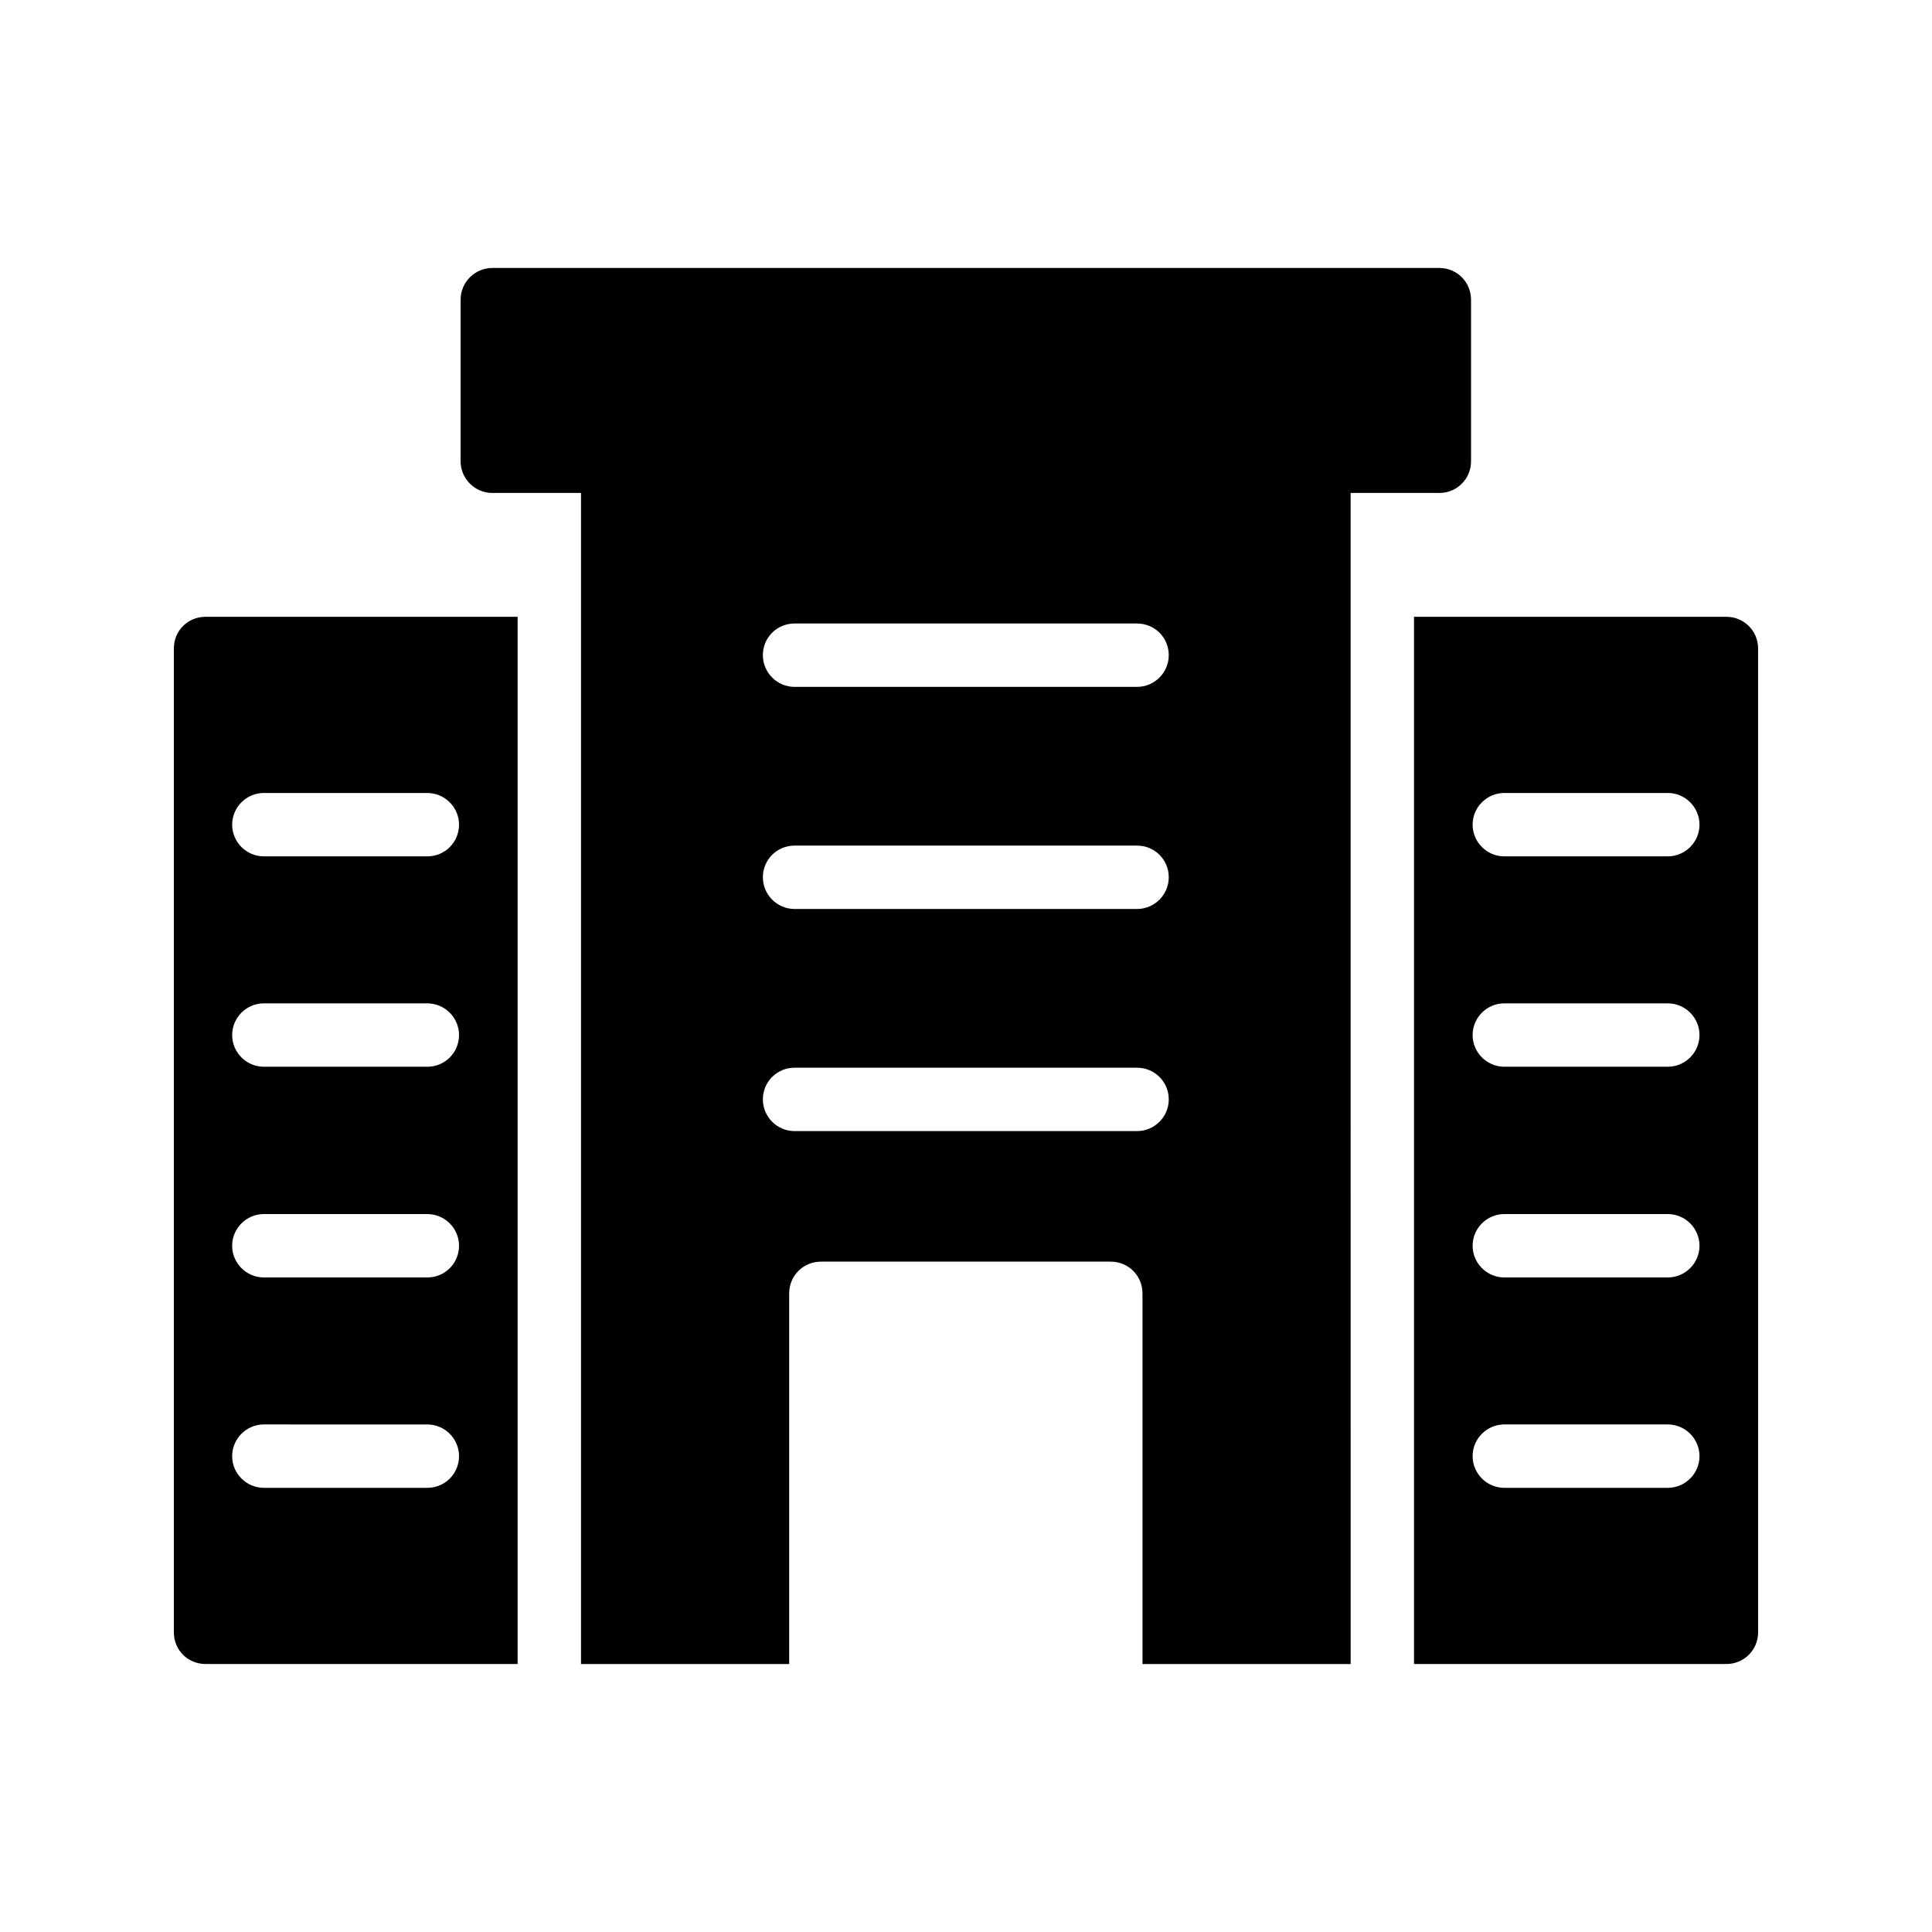
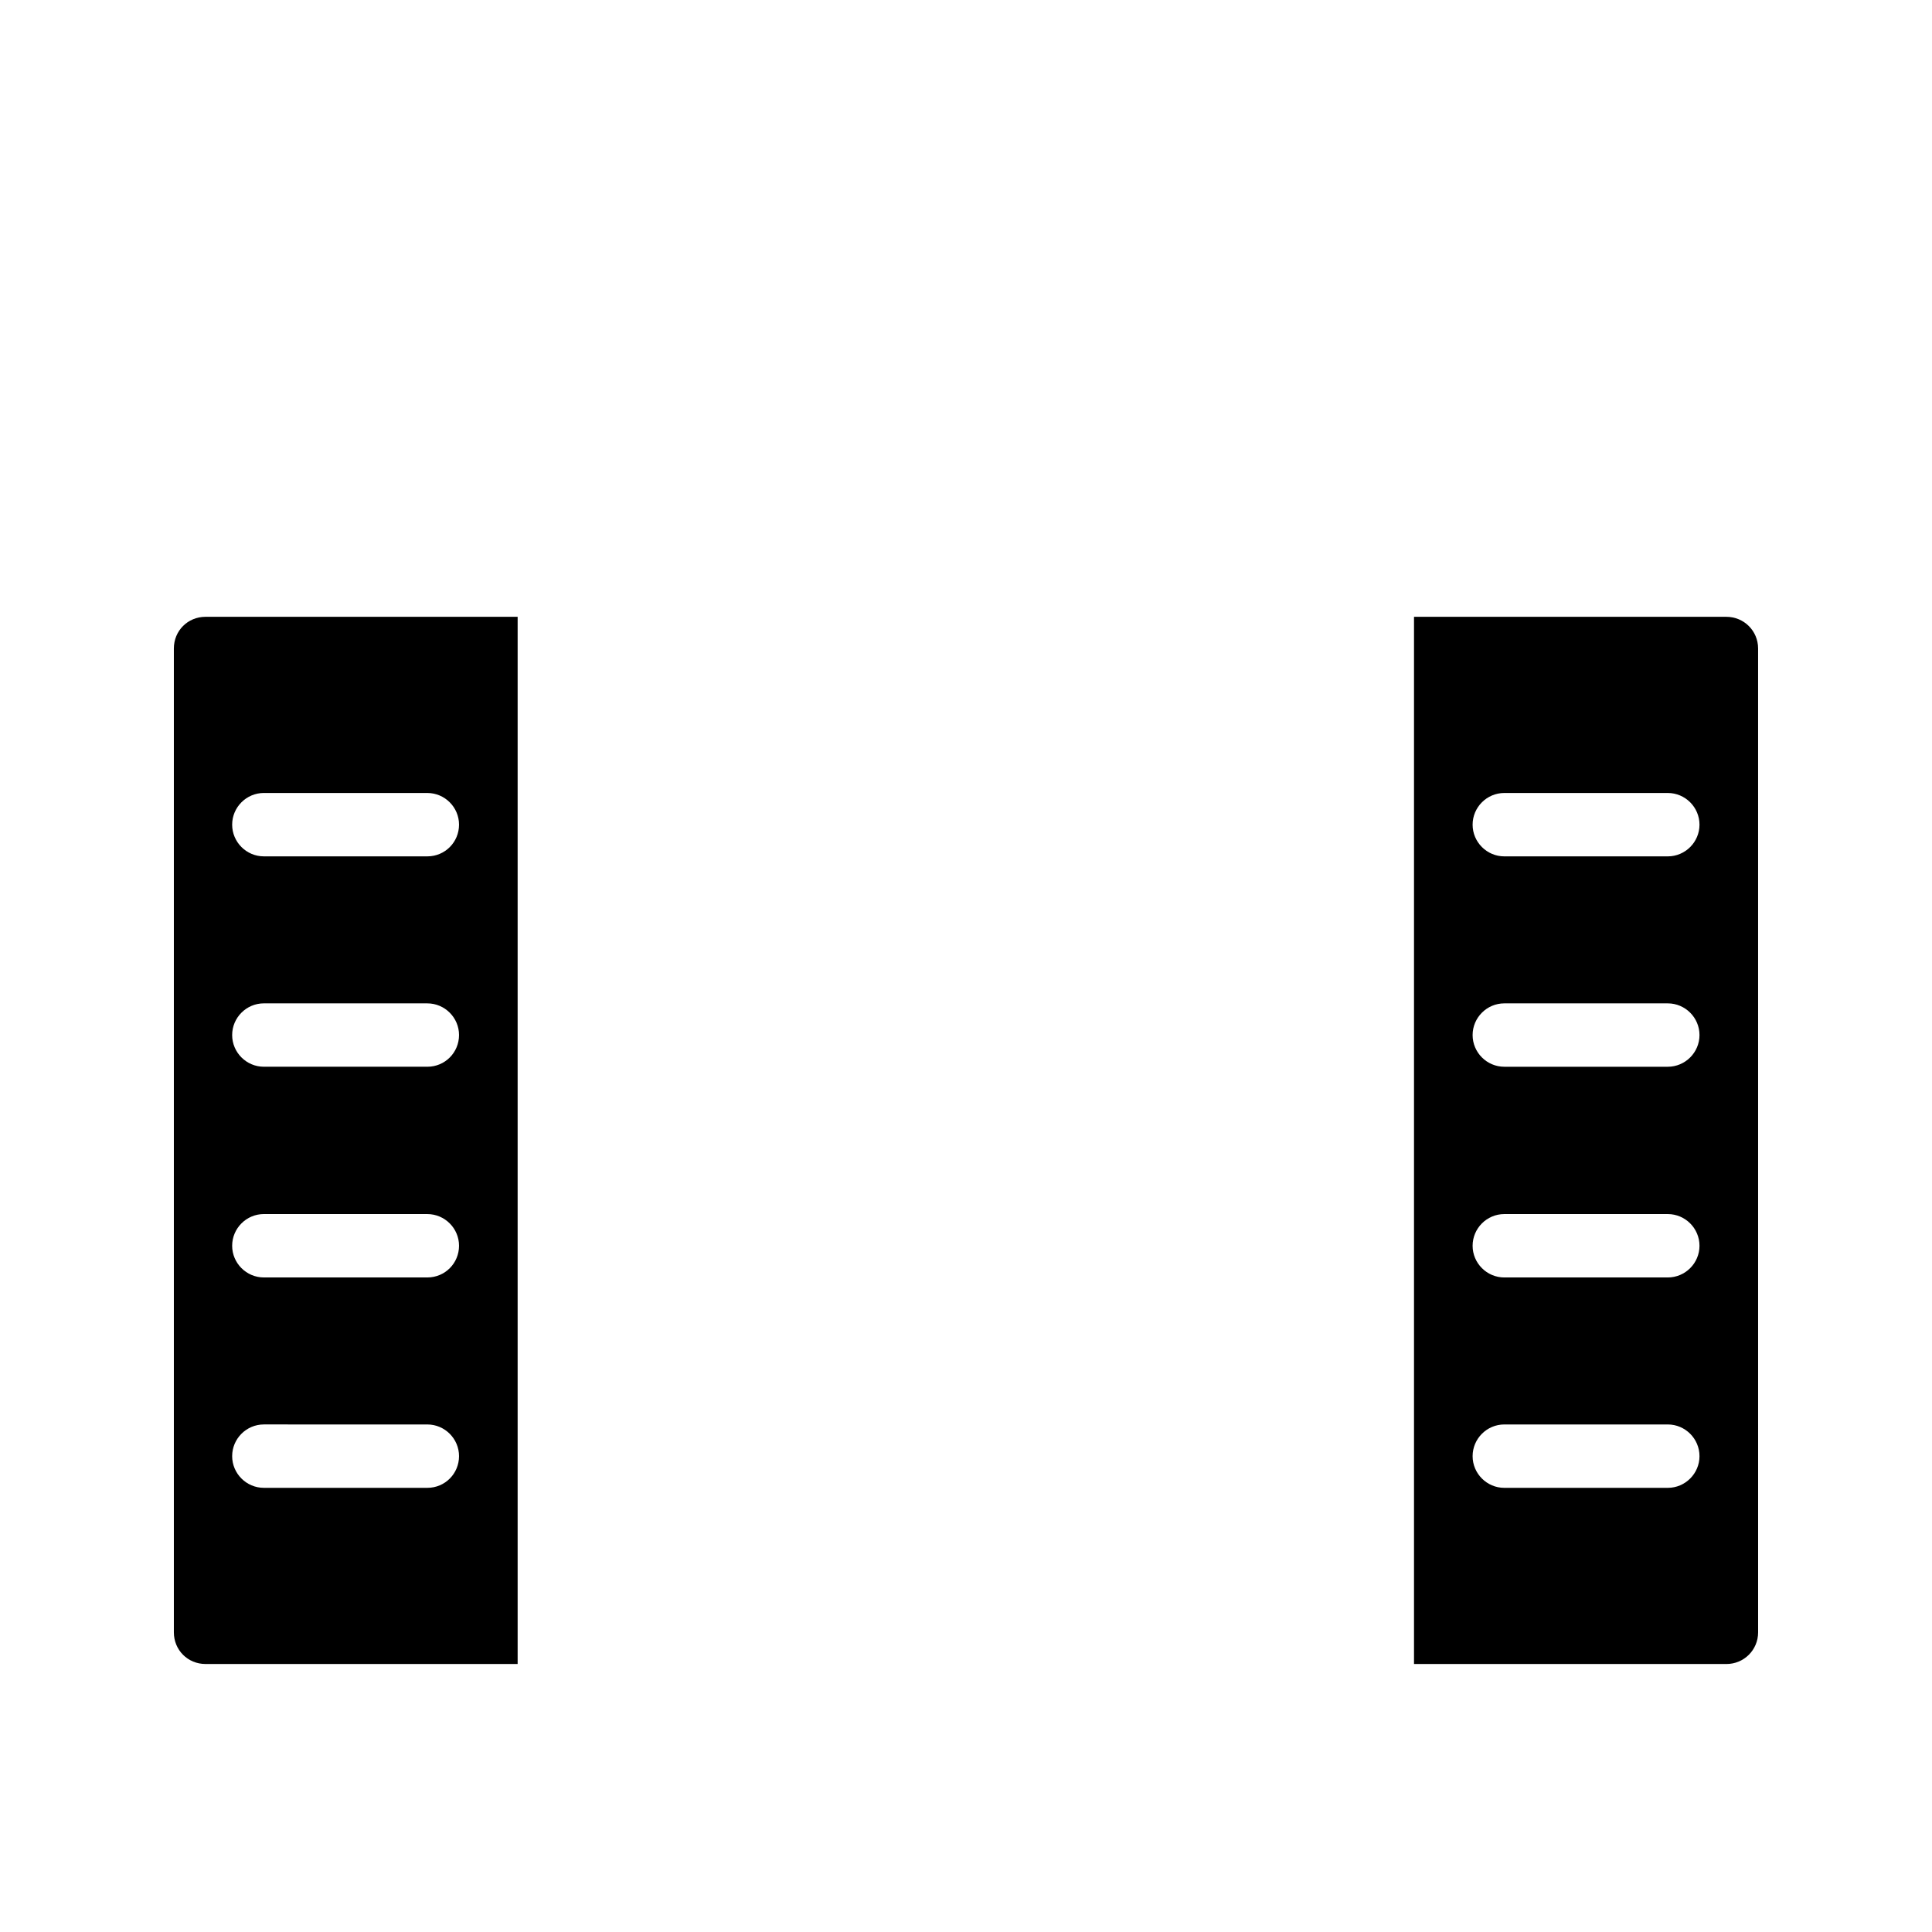
<svg xmlns="http://www.w3.org/2000/svg" fill="#000000" width="800px" height="800px" version="1.1" viewBox="144 144 512 512">
  <g>
-     <path d="m533.84 266.24v-42.824c0-4.617-3.695-8.398-8.398-8.398h-250.98c-4.617 0-8.398 3.777-8.398 8.398v42.824c0 4.617 3.777 8.398 8.398 8.398h23.512v310.35h55.168v-98.242c0-4.703 3.777-8.398 8.398-8.398h76.832c4.617 0 8.398 3.695 8.398 8.398v98.242h55.168l-0.004-310.35h23.512c4.699 0 8.395-3.777 8.395-8.395zm-88.504 177.51h-90.77c-4.617 0-8.398-3.777-8.398-8.398 0-4.703 3.777-8.398 8.398-8.398l90.77 0.004c4.617 0 8.398 3.695 8.398 8.398 0 4.617-3.777 8.395-8.398 8.395zm0-58.863h-90.77c-4.617 0-8.398-3.777-8.398-8.398 0-4.703 3.777-8.398 8.398-8.398l90.77 0.004c4.617 0 8.398 3.695 8.398 8.398 0 4.617-3.777 8.395-8.398 8.395zm0-58.859h-90.77c-4.617 0-8.398-3.777-8.398-8.398 0-4.703 3.777-8.398 8.398-8.398l90.77 0.004c4.617 0 8.398 3.695 8.398 8.398 0 4.613-3.777 8.395-8.398 8.395z" />
-     <path d="m601.52 307.46h-82.793v277.52h82.793c4.617 0 8.398-3.695 8.398-8.398l-0.004-260.72c0-4.703-3.777-8.398-8.395-8.398zm-15.535 230.83h-43.328c-4.617 0-8.398-3.777-8.398-8.398 0-4.617 3.777-8.398 8.398-8.398h43.328c4.617 0 8.398 3.777 8.398 8.398 0 4.621-3.781 8.398-8.398 8.398zm0-55.754h-43.328c-4.617 0-8.398-3.777-8.398-8.398 0-4.617 3.777-8.398 8.398-8.398h43.328c4.617 0 8.398 3.777 8.398 8.398s-3.781 8.398-8.398 8.398zm0-55.84h-43.328c-4.617 0-8.398-3.777-8.398-8.398 0-4.617 3.777-8.398 8.398-8.398h43.328c4.617 0 8.398 3.777 8.398 8.398 0 4.621-3.781 8.398-8.398 8.398zm0-55.754h-43.328c-4.617 0-8.398-3.777-8.398-8.398 0-4.617 3.777-8.398 8.398-8.398h43.328c4.617 0 8.398 3.777 8.398 8.398s-3.781 8.398-8.398 8.398z" />
+     <path d="m601.52 307.46h-82.793v277.52h82.793c4.617 0 8.398-3.695 8.398-8.398l-0.004-260.72c0-4.703-3.777-8.398-8.395-8.398m-15.535 230.83h-43.328c-4.617 0-8.398-3.777-8.398-8.398 0-4.617 3.777-8.398 8.398-8.398h43.328c4.617 0 8.398 3.777 8.398 8.398 0 4.621-3.781 8.398-8.398 8.398zm0-55.754h-43.328c-4.617 0-8.398-3.777-8.398-8.398 0-4.617 3.777-8.398 8.398-8.398h43.328c4.617 0 8.398 3.777 8.398 8.398s-3.781 8.398-8.398 8.398zm0-55.84h-43.328c-4.617 0-8.398-3.777-8.398-8.398 0-4.617 3.777-8.398 8.398-8.398h43.328c4.617 0 8.398 3.777 8.398 8.398 0 4.621-3.781 8.398-8.398 8.398zm0-55.754h-43.328c-4.617 0-8.398-3.777-8.398-8.398 0-4.617 3.777-8.398 8.398-8.398h43.328c4.617 0 8.398 3.777 8.398 8.398s-3.781 8.398-8.398 8.398z" />
    <path d="m281.18 307.46h-82.707c-4.703 0-8.398 3.695-8.398 8.398v260.72c0 4.703 3.695 8.398 8.398 8.398h82.707zm-23.93 230.83h-43.328c-4.617 0-8.398-3.777-8.398-8.398 0-4.617 3.777-8.398 8.398-8.398l43.328 0.004c4.617 0 8.398 3.777 8.398 8.398-0.004 4.617-3.699 8.395-8.398 8.395zm0-55.754h-43.328c-4.617 0-8.398-3.777-8.398-8.398 0-4.617 3.777-8.398 8.398-8.398l43.328 0.004c4.617 0 8.398 3.777 8.398 8.398-0.004 4.617-3.699 8.395-8.398 8.395zm0-55.84h-43.328c-4.617 0-8.398-3.777-8.398-8.398 0-4.617 3.777-8.398 8.398-8.398l43.328 0.004c4.617 0 8.398 3.777 8.398 8.398-0.004 4.617-3.699 8.395-8.398 8.395zm0-55.754h-43.328c-4.617 0-8.398-3.777-8.398-8.398 0-4.617 3.777-8.398 8.398-8.398l43.328 0.004c4.617 0 8.398 3.777 8.398 8.398-0.004 4.617-3.699 8.395-8.398 8.395z" />
  </g>
</svg>